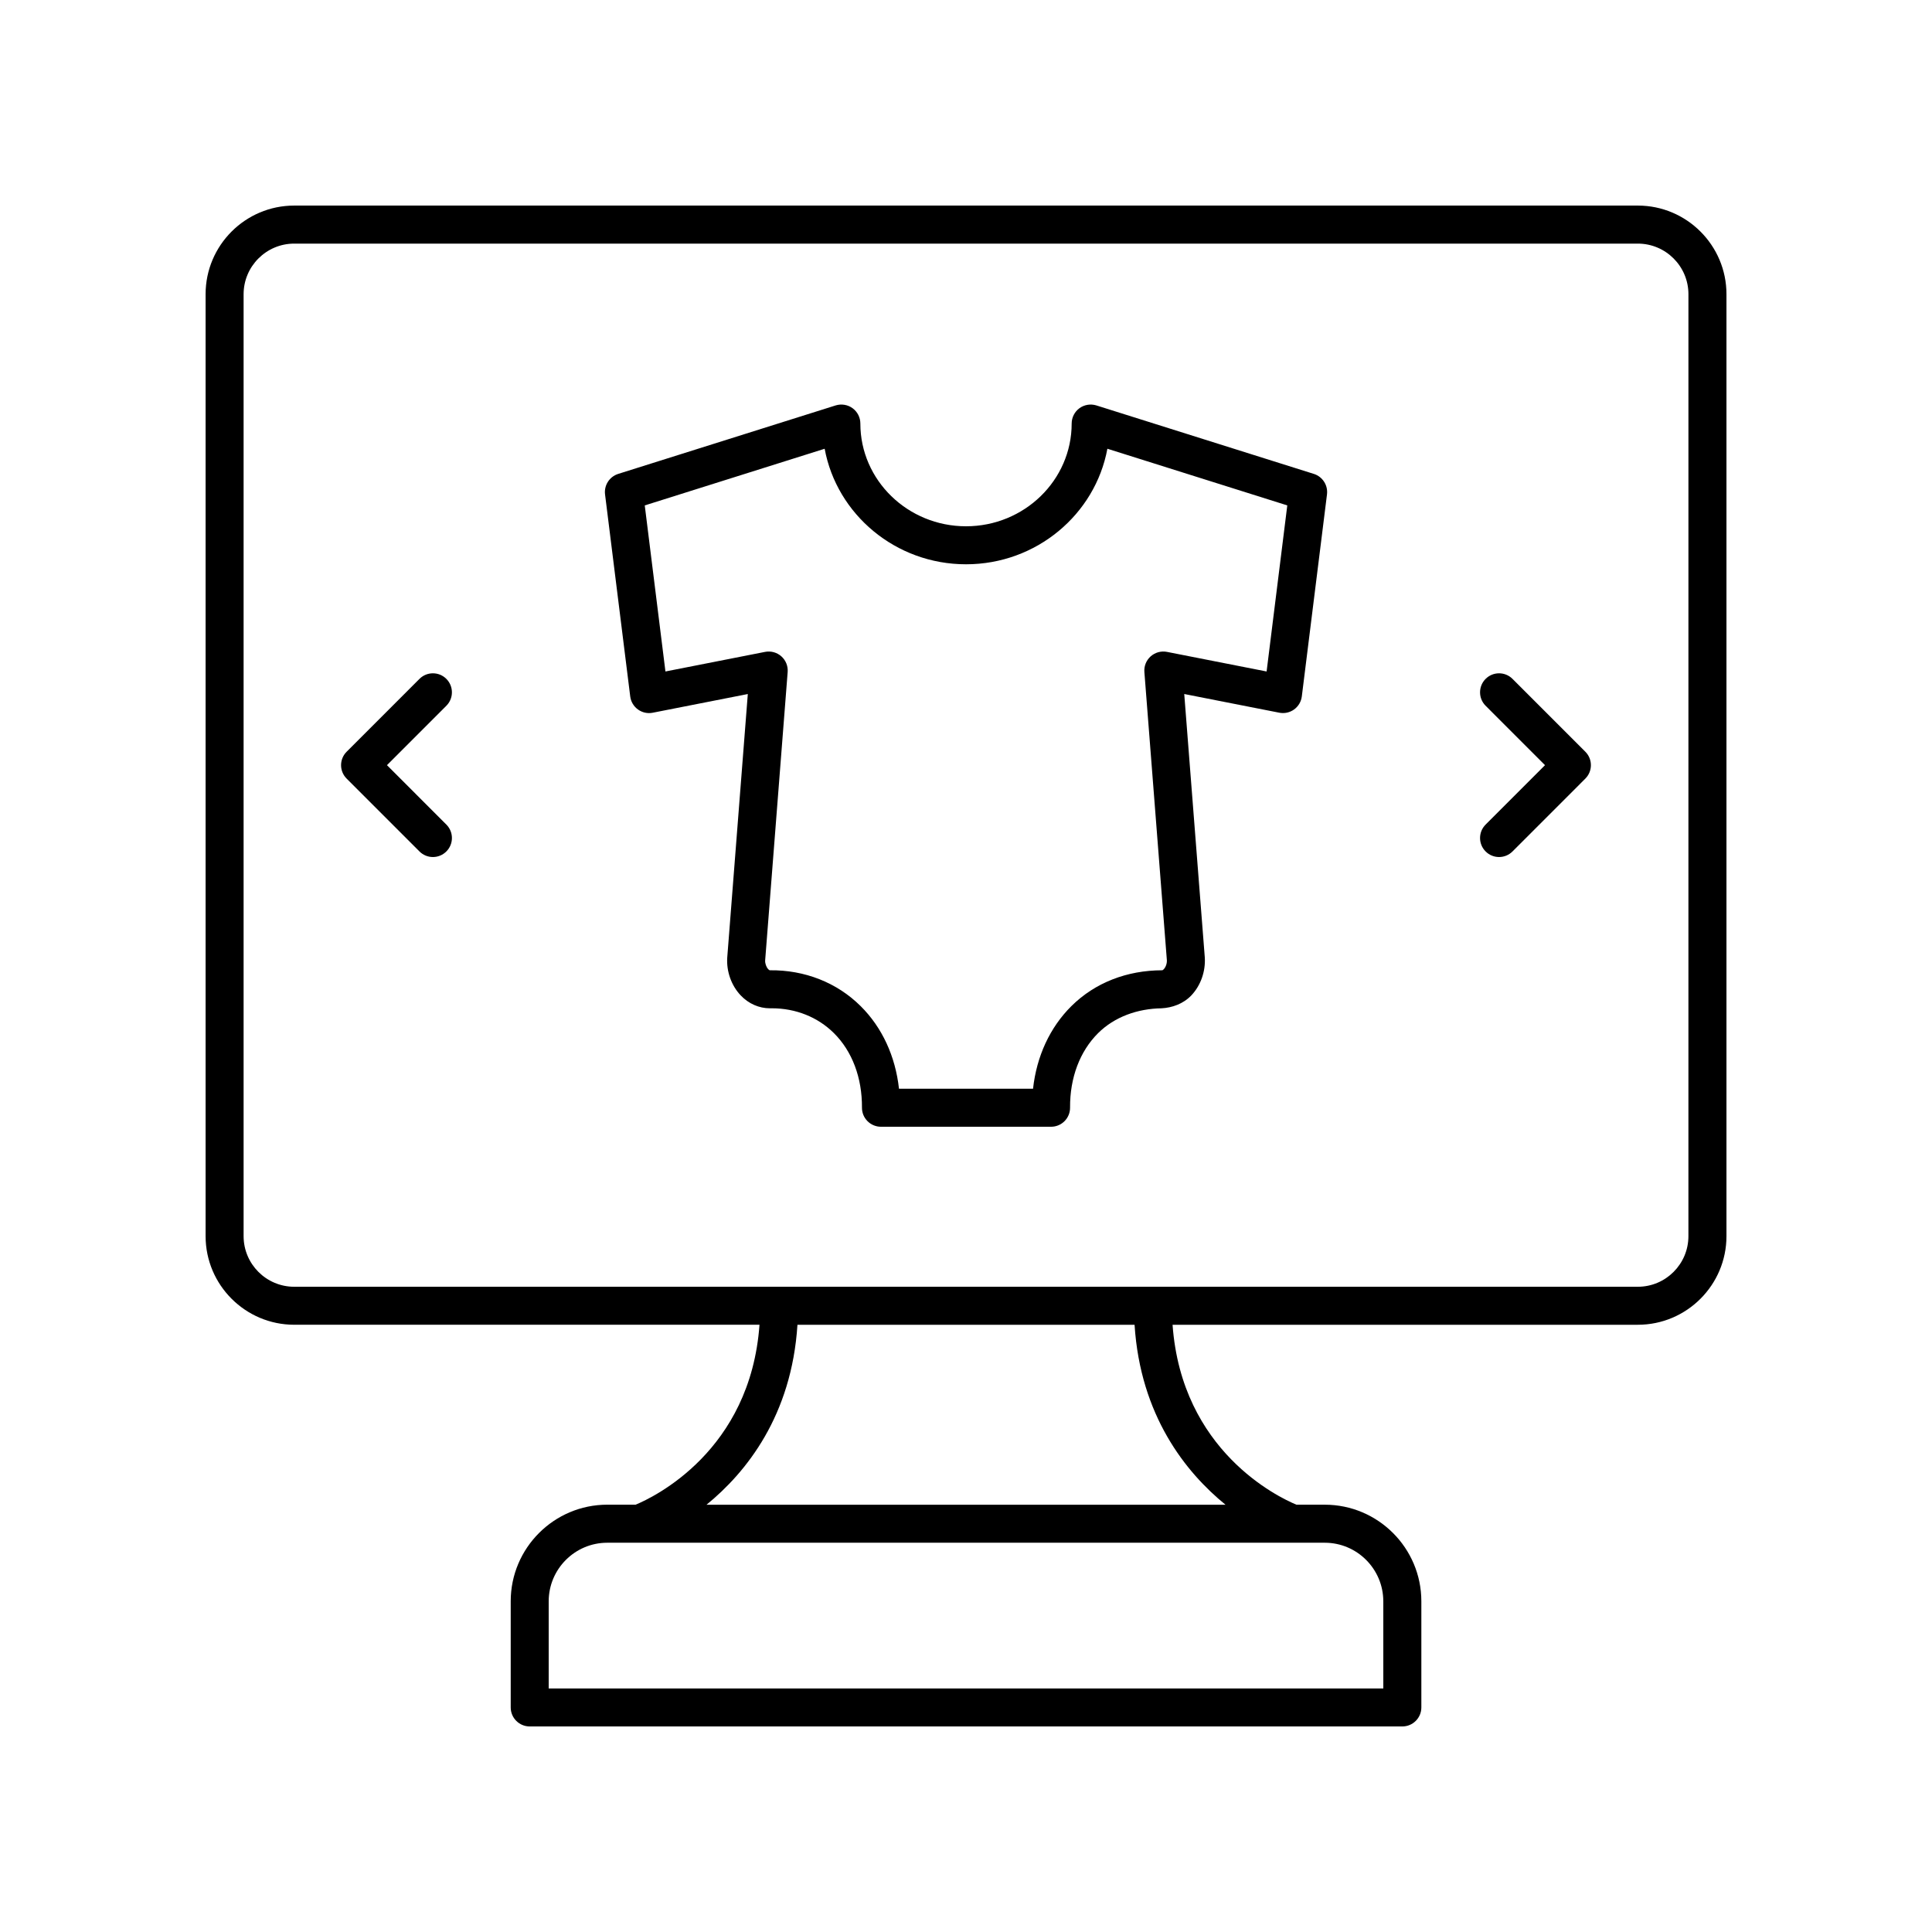
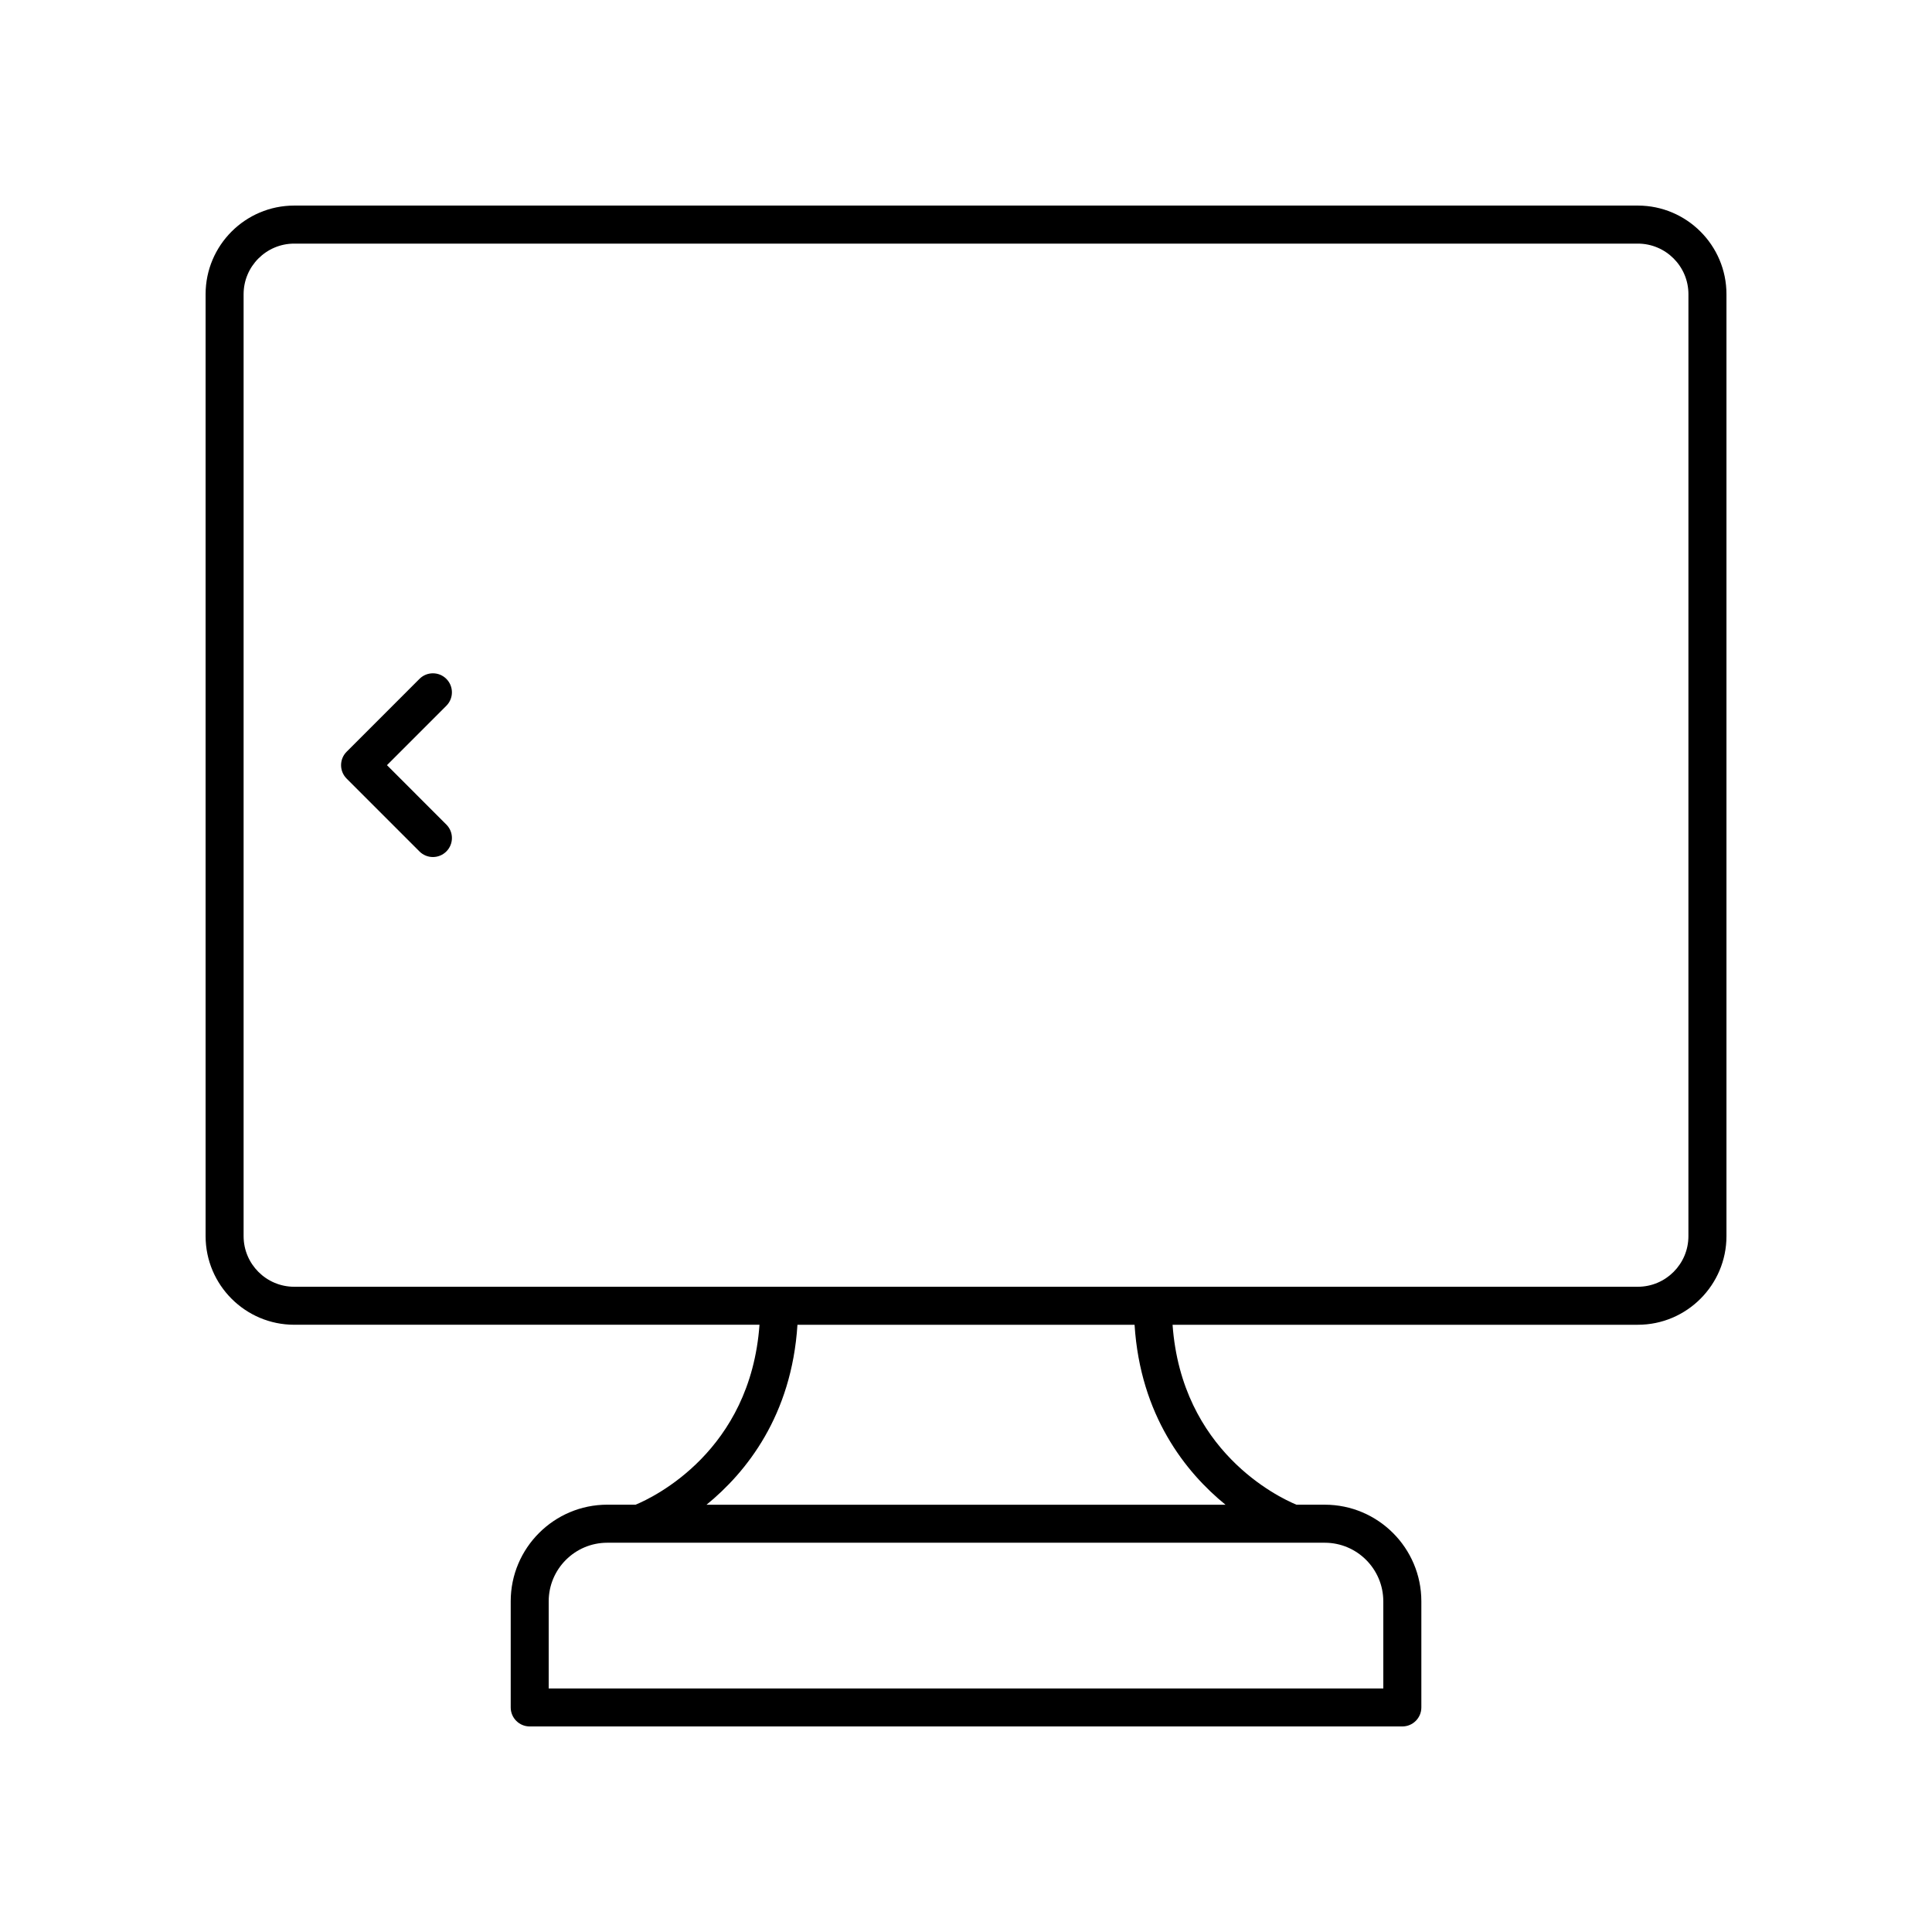
<svg xmlns="http://www.w3.org/2000/svg" fill="#000000" width="800px" height="800px" version="1.1" viewBox="144 144 512 512">
  <g>
    <path d="m578.04 198.48h-356.07c-12.949 0-23.484 10.535-23.484 23.484v249.62c0 12.949 10.539 23.488 23.488 23.488h123.3c-2.406 33.465-28.016 45.695-32.824 47.684h-7.512c-14.109 0-25.594 11.484-25.594 25.594v28.137c0 2.785 2.254 5.039 5.039 5.039h231.25c2.785 0 5.039-2.254 5.039-5.039v-28.133c0-14.109-11.484-25.594-25.594-25.594h-7.508c-4.797-1.98-30.422-14.211-32.828-47.684h123.3c12.949 0 23.488-10.539 23.488-23.488v-249.62c0-12.953-10.539-23.488-23.488-23.488zm-67.449 369.88v23.094h-221.18v-23.094c0-8.555 6.961-15.52 15.52-15.52h190.14c8.555 0 15.516 6.965 15.516 15.52zm-41.824-25.594h-137.53c10.559-8.598 22.566-23.637 24.094-47.684h89.34c1.527 24.047 13.535 39.086 24.094 47.684zm122.68-71.172c0 7.394-6.016 13.41-13.41 13.41h-356.07c-7.394 0-13.41-6.016-13.41-13.41v-249.62c0-7.398 6.016-13.414 13.41-13.414h356.07c7.398 0 13.414 6.016 13.414 13.41z" />
    <path d="m262.29 323.91c-1.969-1.969-5.156-1.969-7.125 0l-19.301 19.305c-1.969 1.969-1.969 5.156 0 7.125l19.301 19.305c0.984 0.984 2.273 1.477 3.562 1.477 1.289 0 2.578-0.492 3.562-1.477 1.969-1.969 1.969-5.156 0-7.125l-15.738-15.742 15.738-15.742c1.965-1.969 1.965-5.156 0-7.125z" />
-     <path d="m544.83 323.91c-1.969-1.969-5.156-1.969-7.125 0s-1.969 5.156 0 7.125l15.738 15.742-15.738 15.742c-1.969 1.969-1.969 5.156 0 7.125 0.984 0.984 2.273 1.477 3.562 1.477 1.289 0 2.578-0.492 3.562-1.477l19.301-19.305c1.969-1.969 1.969-5.156 0-7.125z" />
-     <path d="m492.18 269.59-57.625-18.148c-1.531-0.469-3.199-0.203-4.496 0.742-1.293 0.949-2.055 2.461-2.055 4.062 0 15.012-12.562 27.223-28 27.223s-28-12.211-28-27.223c0-1.605-0.762-3.113-2.055-4.062-1.293-0.945-2.961-1.215-4.496-0.742l-57.625 18.148c-2.316 0.734-3.785 3.016-3.484 5.434l6.672 53.539c0.172 1.387 0.914 2.637 2.047 3.457 1.133 0.82 2.547 1.137 3.926 0.859l25.188-4.953-5.453 69.867c-0.234 3.66 1.098 7.394 3.562 9.992 2.102 2.215 4.856 3.426 7.769 3.426 0.168 0.004 0.328-0.004 0.488-0.004 6.336 0 12.168 2.332 16.449 6.578 4.848 4.812 7.488 11.828 7.438 19.75-0.012 1.34 0.516 2.629 1.465 3.582 0.945 0.949 2.231 1.484 3.57 1.484h45.078c1.344 0 2.629-0.535 3.57-1.484 0.949-0.953 1.477-2.242 1.465-3.582-0.051-7.922 2.594-14.938 7.438-19.75 4.363-4.324 10.445-6.477 16.809-6.574 2.805-0.148 5.762-1.176 7.898-3.426 2.465-2.598 3.797-6.332 3.559-10.062l-5.445-69.801 25.188 4.953c1.367 0.27 2.785-0.039 3.922-0.855 1.133-0.82 1.875-2.07 2.047-3.457l6.672-53.539c0.297-2.418-1.168-4.703-3.484-5.434zm-12.516 52.359-26.395-5.191c-1.551-0.305-3.148 0.137-4.324 1.18-1.176 1.047-1.797 2.582-1.672 4.156l5.957 76.348c0.055 0.852-0.281 1.844-0.816 2.406-0.121 0.133-0.301 0.285-0.453 0.285-9.246 0.023-17.738 3.246-24.035 9.5-5.691 5.644-9.211 13.289-10.16 21.891h-35.523c-0.949-8.602-4.469-16.246-10.16-21.891-6.293-6.258-14.844-9.598-24.031-9.5-0.156 0-0.336-0.152-0.457-0.285-0.535-0.562-0.871-1.555-0.82-2.336l5.965-76.418c0.121-1.574-0.496-3.109-1.672-4.156-1.176-1.043-2.773-1.484-4.324-1.18l-26.395 5.191-5.481-44.008 47.676-15.016c3.215 17.387 18.789 30.617 37.461 30.617s34.242-13.23 37.465-30.621l47.676 15.016z" />
  </g>
</svg>